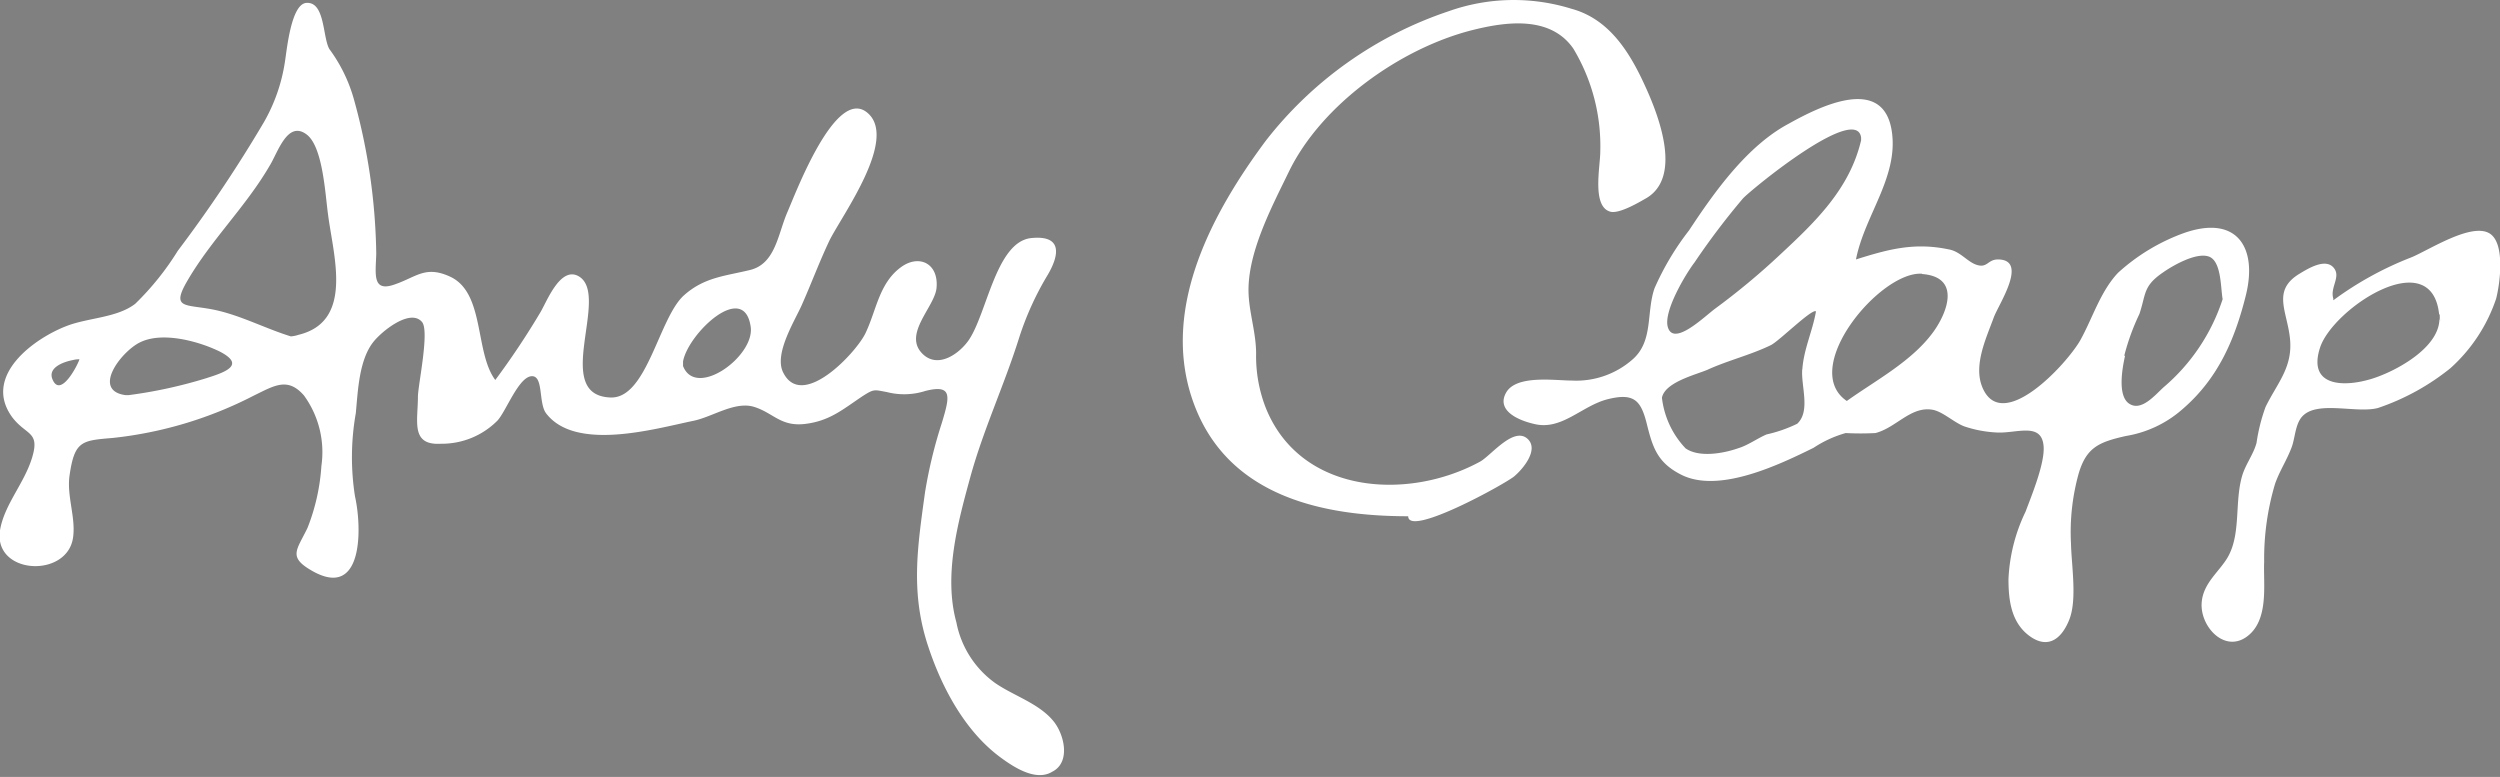
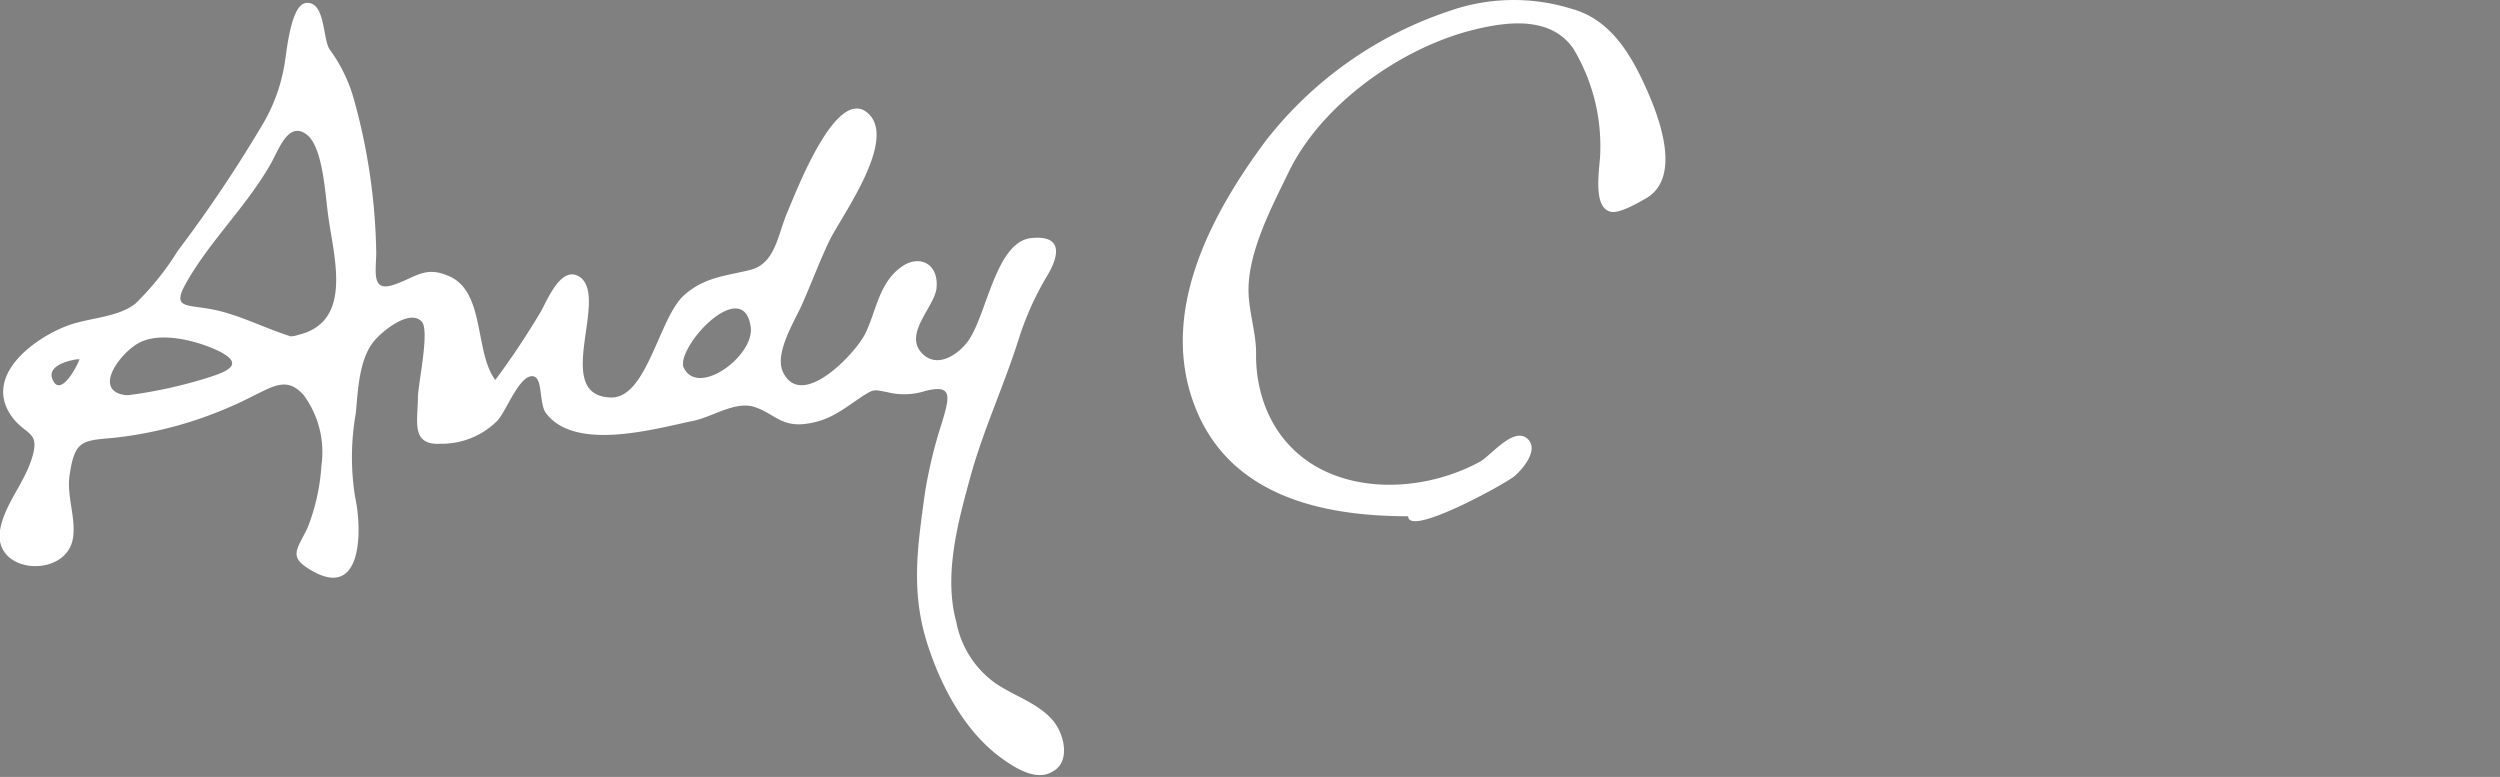
<svg xmlns="http://www.w3.org/2000/svg" id="Ebene_1" data-name="Ebene 1" viewBox="0 0 180 55.94">
  <rect x="0" y="0" width="180" height="55.94" fill="#808080" stroke="none" />
  <defs>
    <style>.cls-1{fill:#fff;}.cls-2{fill:none;}</style>
  </defs>
  <title>andyclapplogo</title>
  <path class="cls-1" d="M113.14.63a14,14,0,0,0-8.84.18,27.91,27.91,0,0,0-13.16,9.32C87.33,15.25,83.67,22,85.78,28.55c2.26,7,9.07,8.62,15.61,8.62,0,1.53,7-2.34,7.63-2.87s1.77-1.89,1-2.67c-1-1-2.67,1.18-3.46,1.61-5.21,2.84-12.94,2.35-15.43-3.89a10.23,10.23,0,0,1-.69-3.89c0-1.46-.47-2.83-.54-4.26-.14-2.92,1.67-6.3,2.9-8.84,2.34-4.82,8-8.86,13.16-10.18,2.48-.63,5.67-1.06,7.32,1.32a13.6,13.6,0,0,1,1.94,7.42c0,1.07-.62,3.95.72,4.32.65.18,2.12-.7,2.64-1,2.49-1.53.91-5.77-.11-8C117.36,3.79,115.88,1.37,113.14.63Z" />
-   <path class="cls-1" d="M179.3,16.84c-1.29-.9-4.48,1.21-5.71,1.7A24.16,24.16,0,0,0,168,21.62a.8.8,0,0,1,0-.12c-.26-.83.6-1.59,0-2.25s-1.81.08-2.42.45c-2,1.2-.93,2.66-.71,4.6.25,2.12-.89,3.24-1.75,5a12.94,12.94,0,0,0-.65,2.59c-.23.85-.81,1.56-1.05,2.42-.53,1.88-.07,4.1-1,5.77-.6,1.07-1.8,1.88-1.9,3.32-.12,1.7,1.63,3.62,3.25,2.44s1.18-3.77,1.25-5.38a18.88,18.88,0,0,1,.78-5.61c.32-.93.86-1.73,1.2-2.65.27-.72.25-1.8.88-2.33,1.15-1,3.88-.09,5.35-.5a16.93,16.93,0,0,0,5.2-2.86,11.74,11.74,0,0,0,3.29-5C180,20.43,180.38,17.59,179.3,16.84Zm-3.68,5.82c.29,2.14-2.77,3.87-4.46,4.48-2,.74-5.09.91-4.12-2.1.9-2.81,8.06-7.56,8.58-2.38C175.59,22.34,175.77,23.75,175.62,22.66Z" />
-   <path class="cls-1" d="M136.23,9.6c-.52-4.24-5.1-2-7.43-.7-3,1.59-5.37,4.93-7.19,7.69a19.61,19.61,0,0,0-2.49,4.18c-.59,1.74-.08,3.74-1.52,5.06a6.14,6.14,0,0,1-4.43,1.57c-1.22,0-4-.43-4.73.87s.9,2,2,2.25c2,.51,3.44-1.31,5.33-1.78s2.38.1,2.8,1.78.75,2.78,2.46,3.65c2.69,1.38,7-.67,9.55-1.93a8.2,8.2,0,0,1,2.31-1.06,20.41,20.41,0,0,0,2.14,0c1.49-.38,2.54-1.94,4.1-1.68.76.13,1.57.94,2.33,1.21a8.65,8.65,0,0,0,2.3.43c1.43.08,3.25-.78,3.38,1,.09,1.22-.85,3.5-1.3,4.7a12.4,12.4,0,0,0-1.23,4.86c0,1.5.19,3.11,1.5,4.08s2.31.27,2.88-1.17.16-3.84.12-5.5a15.74,15.74,0,0,1,.55-5c.56-1.9,1.46-2.28,3.41-2.72a8.14,8.14,0,0,0,4-1.87c2.59-2.2,3.82-5,4.63-8.25.87-3.5-.68-5.82-4.46-4.49a14.22,14.22,0,0,0-4.74,2.86c-1.27,1.34-1.84,3.28-2.72,4.86-1,1.75-5.67,6.79-7.06,3.36-.64-1.58.29-3.52.83-5,.32-.9,2.53-4.16.31-4.18-.74,0-.75.6-1.47.41s-1.23-1-2.11-1.14c-2.47-.51-4.33,0-6.65.73C134.24,15.55,136.63,12.83,136.23,9.6Zm16.72,16a16.36,16.36,0,0,1,1.09-3c.49-1.47.25-2,1.72-3,.64-.45,2.35-1.45,3.27-1.13s.85,2.25,1,3.07a14,14,0,0,1-4.26,6.35c-.64.59-1.62,1.77-2.49,1.16S152.85,26.32,153,25.63Zm-23.19,1c-.09,1.22.61,3-.36,3.91a10,10,0,0,1-2.21.77c-.71.31-1.33.78-2.06,1-1.06.37-2.8.68-3.77,0a6.34,6.34,0,0,1-1.7-3.64c.21-1.1,2.33-1.63,3.24-2,1.5-.69,3.12-1.07,4.6-1.79.58-.28,2.9-2.59,3.24-2.44v.07C130.49,23.87,129.87,25.15,129.77,26.58Zm8.63-6.87c2.79.21,1.84,2.73.83,4.14-1.53,2.13-4.15,3.5-6.25,5C129.53,26.53,135.38,19.49,138.39,19.71ZM134,10.1c-.82,3.51-3.31,5.89-5.85,8.25a50.41,50.41,0,0,1-4.63,3.85c-.77.56-3,2.77-3.43,1.37-.36-1.12,1.29-3.86,1.92-4.68a52.46,52.46,0,0,1,3.49-4.61c.69-.72,8.37-7,8.51-4.27C134,9.86,134,9.64,134,10.1Z" />
-   <path class="cls-2" d="M3.77,27.29c.57,1.45,1.83-1,1.95-1.43a1.53,1.53,0,0,0-.45.05C4.51,26.05,3.45,26.48,3.77,27.29Z" />
-   <path class="cls-2" d="M15.79,25.35c-1.49-.74-4.18-1.49-5.8-.65-1.32.69-3.41,3.46-1,3.78l.22,0a33.61,33.61,0,0,0,5.69-1.25C16.57,26.7,17.5,26.19,15.79,25.35Z" />
  <path class="cls-2" d="M49.18,26c0-.14,0-.18,0,.31v0c.91,2.43,5.19-.68,4.88-2.83C53.58,20.15,49.55,23.95,49.18,26Z" />
  <path class="cls-1" d="M75.83,51.9c-1.05-1.27-2.87-1.81-4.19-2.73a7,7,0,0,1-2.78-4.36c-.93-3.37.1-7.17,1-10.45.94-3.43,2.46-6.66,3.52-10.05a21.48,21.48,0,0,1,2.08-4.56c.84-1.45,1-2.83-1.2-2.61-2.56.25-3.2,5.5-4.54,7.39-.66.93-2.14,2-3.24,1-1.55-1.42.81-3.4.95-4.79.17-1.76-1.24-2.46-2.55-1.51-1.6,1.16-1.78,3.15-2.58,4.79-.68,1.39-4.57,5.56-5.92,2.78-.65-1.33.82-3.66,1.34-4.82.69-1.55,1.27-3.12,2-4.66.88-1.79,5-7.36,2.71-9.22s-5.17,5.89-5.77,7.25C56,16.92,55.81,19,54,19.44s-3.29.52-4.75,1.82c-1.81,1.61-2.66,7.44-5.28,7.36-4.3-.14,0-7.35-2.29-8.72-1.31-.77-2.28,1.74-2.75,2.55a56.63,56.63,0,0,1-3.27,4.91c-1.49-2-.74-6.28-3.25-7.44-1.75-.81-2.41,0-3.91.53-1.76.67-1.44-.76-1.41-2.2A43.58,43.58,0,0,0,25.49,7.18a11.12,11.12,0,0,0-1.77-3.64c-.5-.83-.3-3.44-1.67-3.33-1.1.09-1.4,3.43-1.54,4.27A12.44,12.44,0,0,1,19,8.8a97.57,97.57,0,0,1-6.2,9.26,20,20,0,0,1-3.06,3.81c-1.29,1-3.32,1-4.86,1.57-2.42.9-6.17,3.63-4,6.6,1,1.32,2,1,1.44,2.88S.31,36.32,0,38.18c-.49,3.2,4.83,3.48,5.26.53.21-1.45-.47-3-.25-4.49.36-2.49.88-2.5,3.13-2.69a28.72,28.72,0,0,0,10.14-3.05c1.48-.72,2.44-1.35,3.61,0a6.94,6.94,0,0,1,1.25,5.07,14.64,14.64,0,0,1-1,4.46c-.78,1.62-1.42,2.09.33,3.09,3.69,2.11,3.6-3.09,3.09-5.36a18.18,18.18,0,0,1,.06-6c.15-1.6.23-3.77,1.23-5.08.6-.79,2.7-2.49,3.54-1.47.54.66-.28,4.46-.3,5.37,0,1.78-.54,3.52,1.66,3.39a5.65,5.65,0,0,0,4.07-1.67c.62-.68,1.5-3.08,2.42-3.19s.51,1.92,1.08,2.67c2.12,2.78,7.88,1.1,10.6.54,1.38-.28,3-1.44,4.39-1s1.91,1.44,3.68,1.22,2.71-1.06,4.12-2c.83-.53.82-.46,1.75-.29a5,5,0,0,0,2.76-.08c2-.51,1.76.42,1.19,2.31a33.57,33.57,0,0,0-1.21,5c-.55,4-1.06,7.26.26,11.17,1,3,2.71,6.15,5.31,8,.91.66,2.45,1.63,3.58.94C77.11,54.9,76.64,52.87,75.83,51.9ZM3.77,27.29c-.32-.81.75-1.23,1.5-1.37a1.53,1.53,0,0,1,.45-.05C5.6,26.28,4.34,28.73,3.77,27.29Zm11.18-.09a33.61,33.61,0,0,1-5.69,1.25l-.22,0c-2.44-.33-.35-3.09,1-3.78,1.62-.84,4.3-.09,5.8.65C17.5,26.19,16.57,26.7,14.94,27.2Zm6.5-3.08a2.17,2.17,0,0,1-.51.1c-1.84-.57-3.56-1.49-5.44-1.9-2.11-.45-3.24,0-2-2.12,1.72-2.95,4.2-5.32,5.91-8.26C20,11,20.7,8.61,22.1,9.7c1.16.91,1.32,4.35,1.52,5.75C24,18.43,25.5,23.18,21.44,24.12Zm27.73,2.21v0c0-.49,0-.45,0-.31.36-2,4.39-5.84,4.87-2.49C54.36,25.65,50.08,28.76,49.17,26.33Z" />
-   <path d="M175.62,22.66c.15,1.09,0-.32,0,0Z" />
</svg>